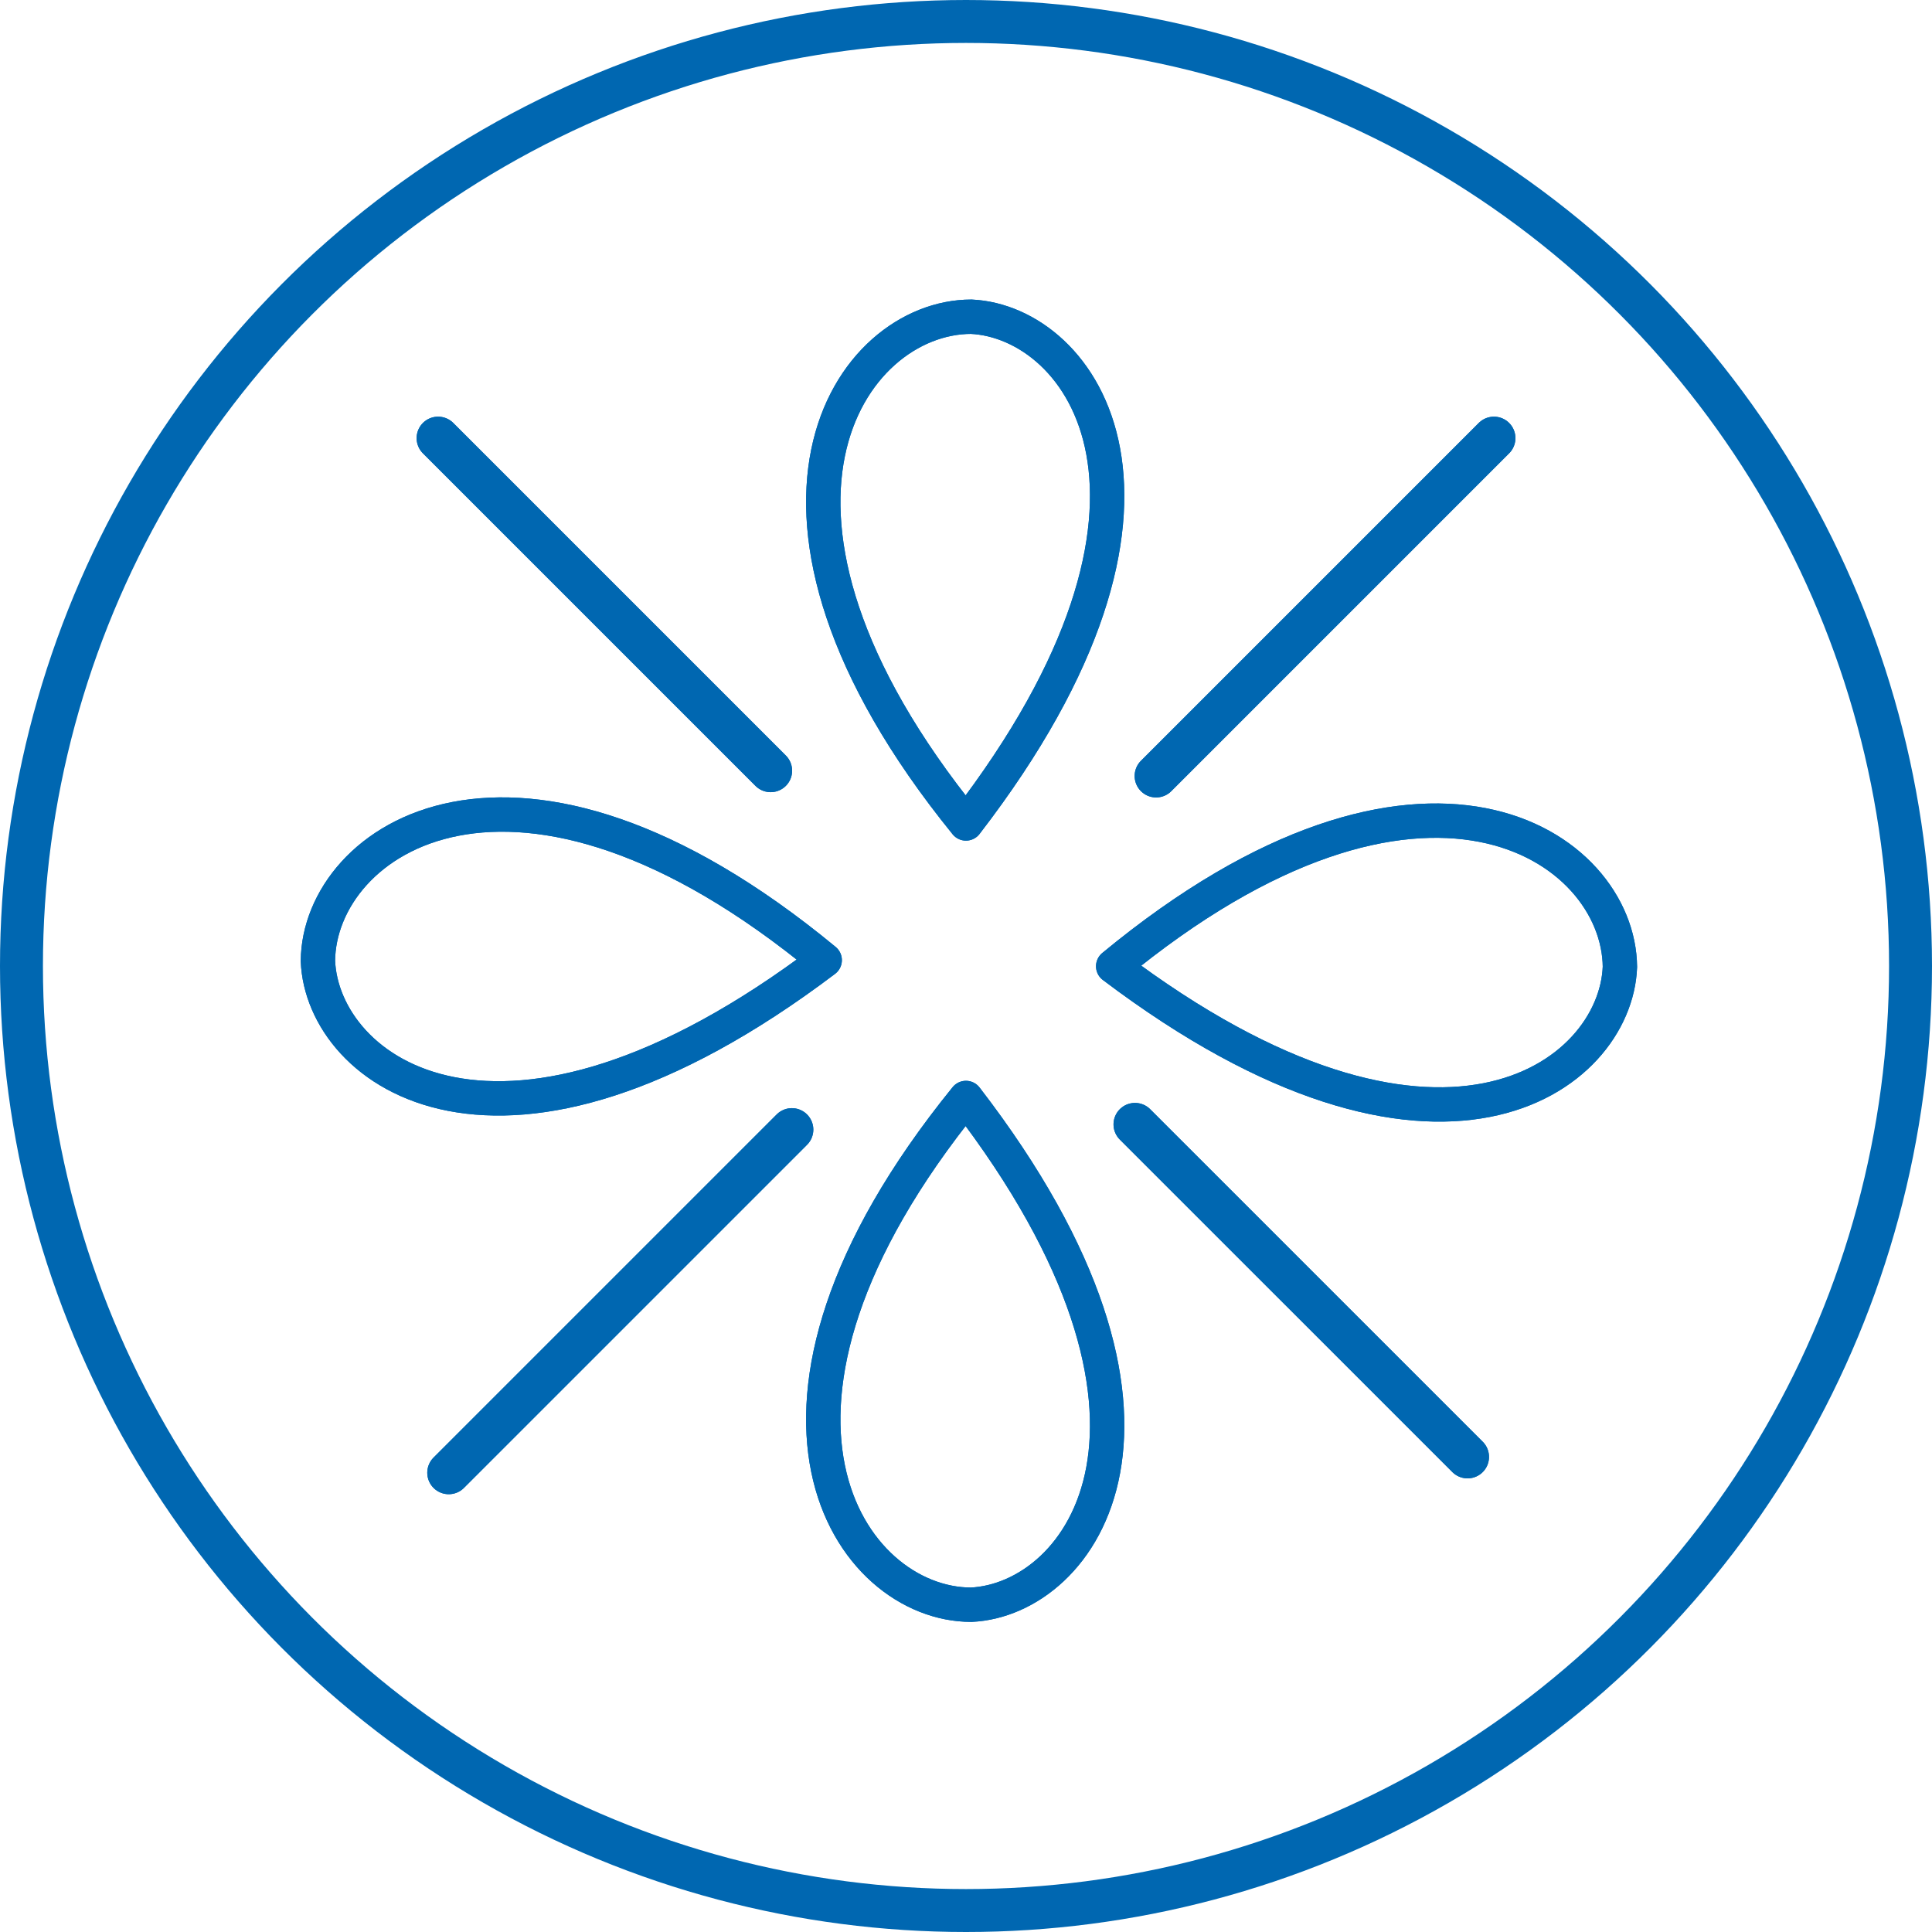
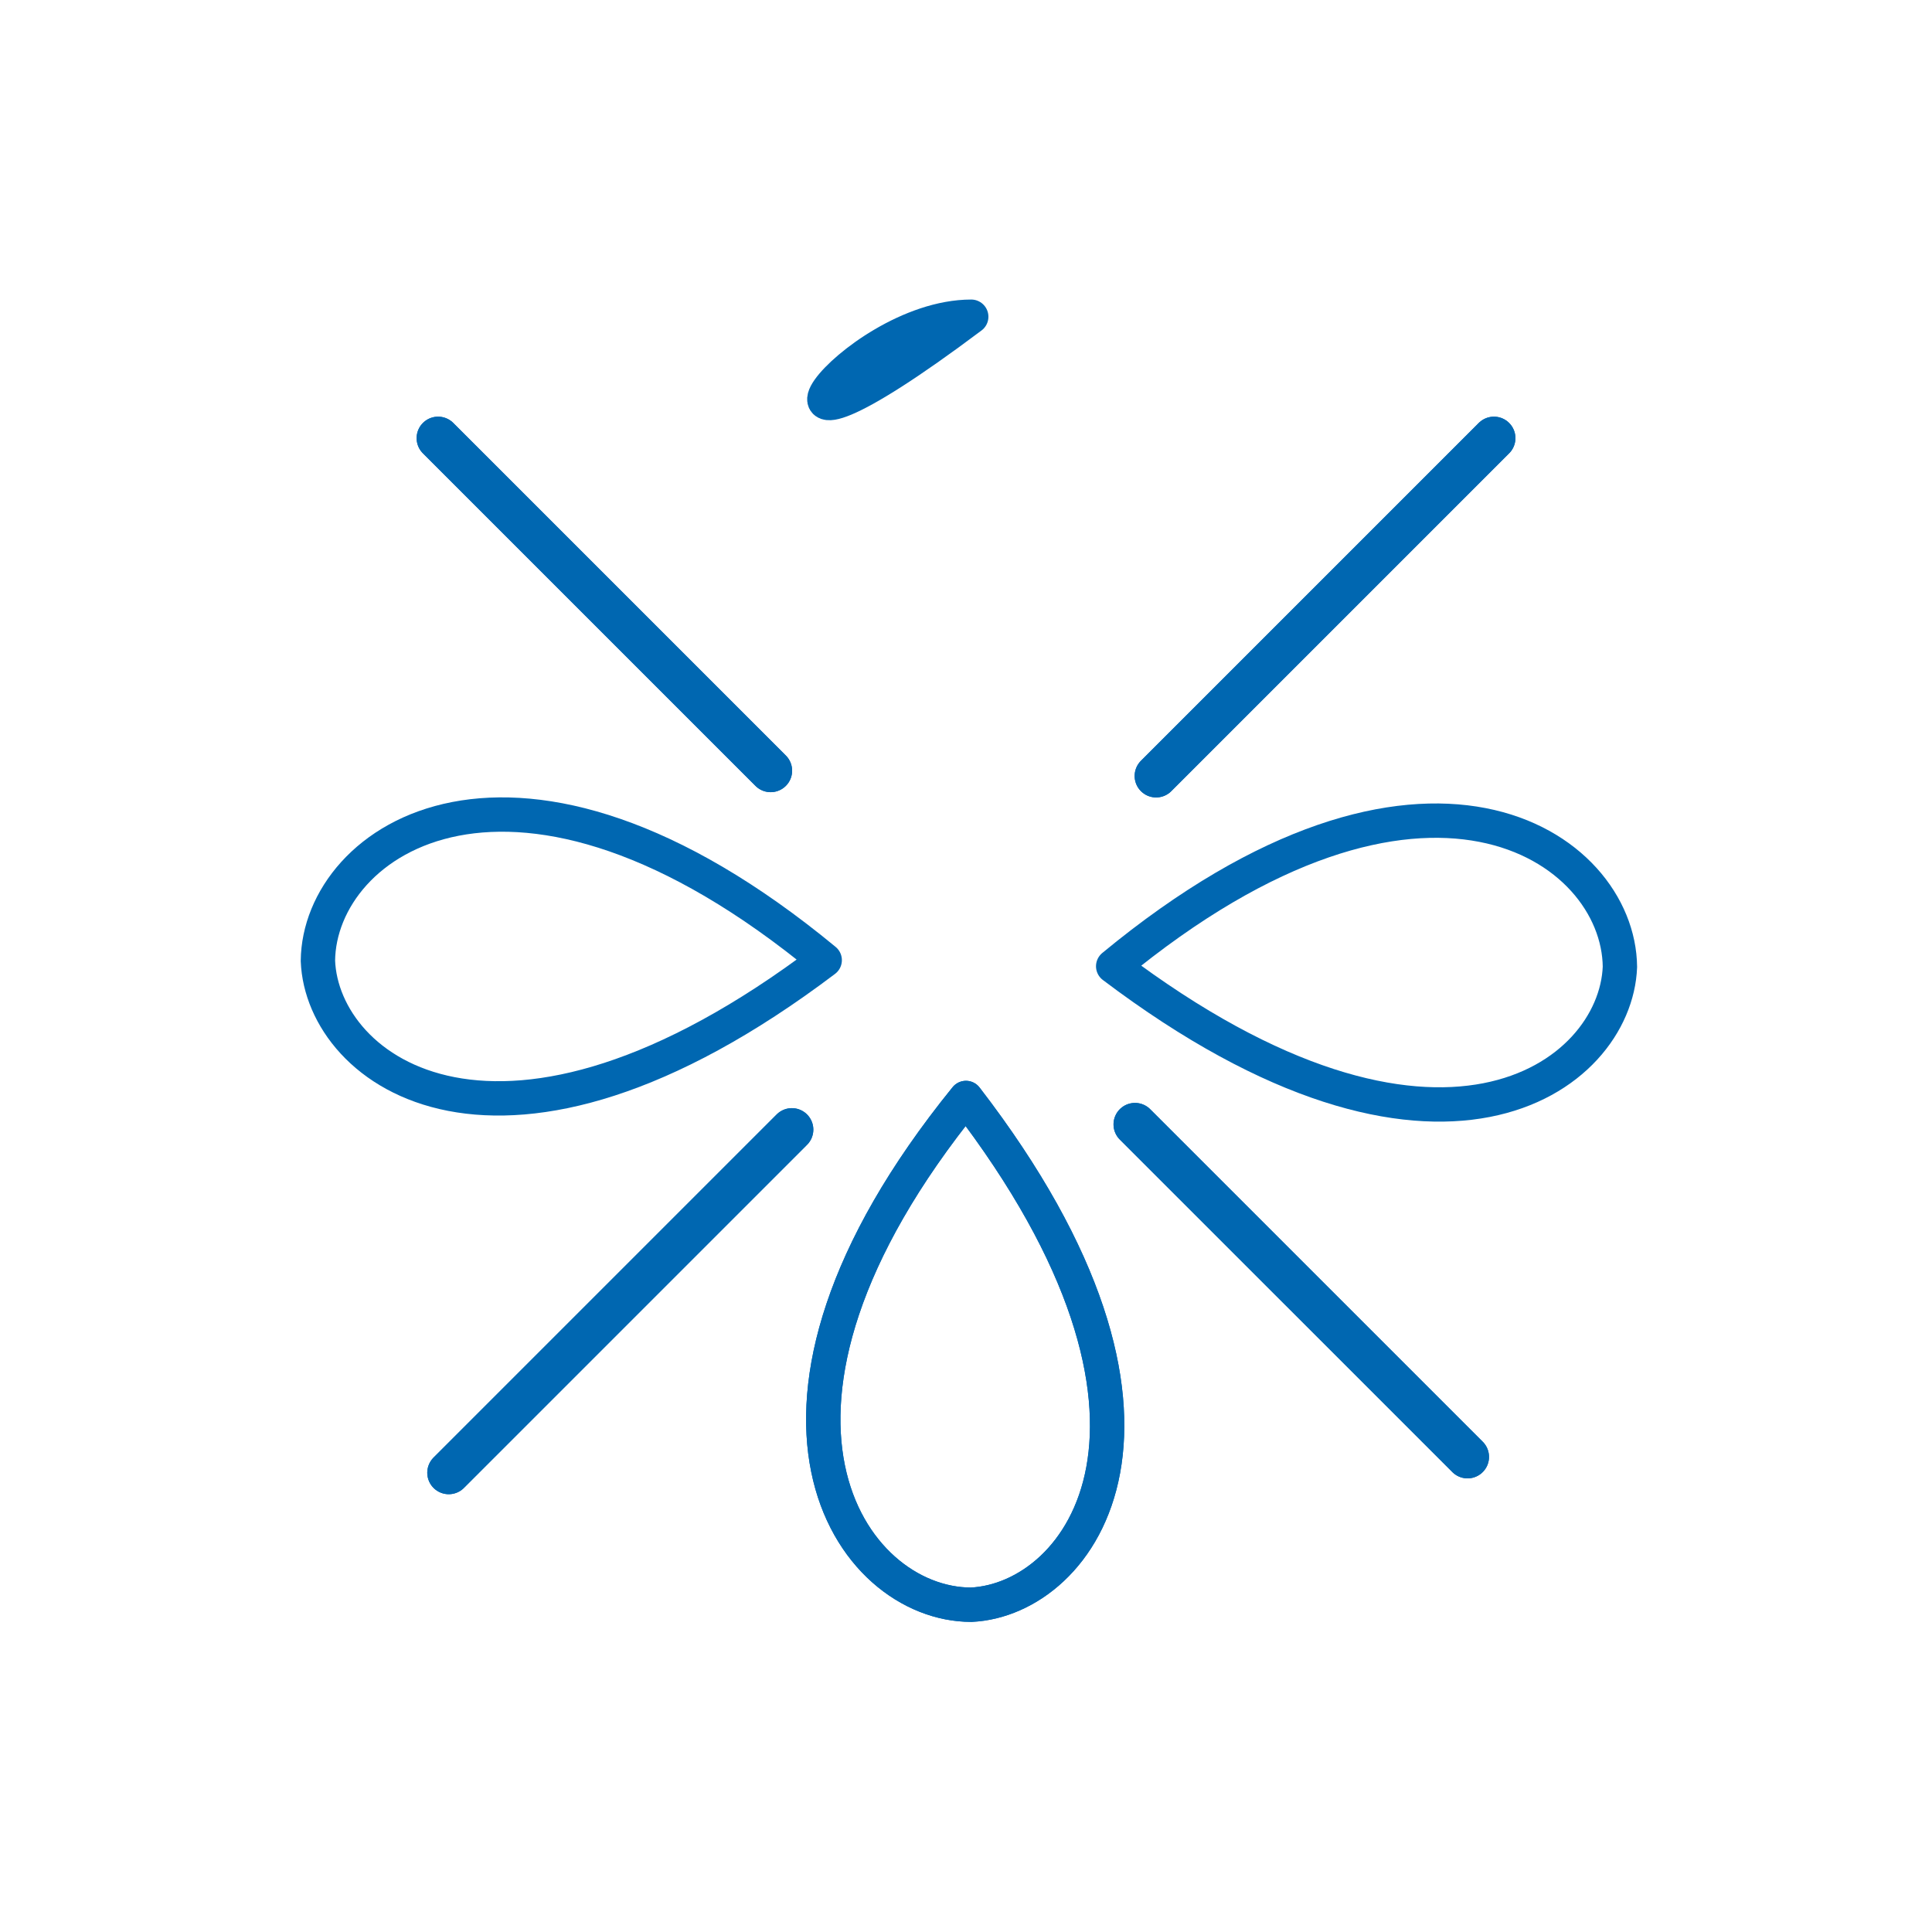
<svg xmlns="http://www.w3.org/2000/svg" width="45" height="45" viewBox="0 0 45 45" fill="none">
-   <circle cx="22.5" cy="22.5" r="22" stroke="#0067B1" />
-   <path d="M22.622 7.377C25.204 7.5 28.277 11.68 22.499 19.18C16.597 11.902 19.794 7.377 22.622 7.377Z" stroke="#0067B1" stroke-width="0.8" stroke-linejoin="round" />
-   <path d="M22.622 7.377C25.204 7.5 28.277 11.68 22.499 19.18C16.597 11.902 19.794 7.377 22.622 7.377Z" stroke="#0067B1" stroke-width="0.8" stroke-linejoin="round" />
+   <path d="M22.622 7.377C16.597 11.902 19.794 7.377 22.622 7.377Z" stroke="#0067B1" stroke-width="0.8" stroke-linejoin="round" />
  <path d="M22.622 37.377C25.204 37.254 28.277 33.074 22.499 25.574C16.597 32.852 19.794 37.377 22.622 37.377Z" stroke="#0067B1" stroke-width="0.8" stroke-linejoin="round" />
  <path d="M22.622 37.377C25.204 37.254 28.277 33.074 22.499 25.574C16.597 32.852 19.794 37.377 22.622 37.377Z" stroke="#0067B1" stroke-width="0.8" stroke-linejoin="round" />
  <path d="M37.731 22.521C37.632 25.104 33.48 28.216 25.928 22.506C33.152 16.538 37.706 19.694 37.731 22.521Z" stroke="#0067B1" stroke-width="0.8" stroke-linejoin="round" />
-   <path d="M37.731 22.521C37.632 25.104 33.48 28.216 25.928 22.506C33.152 16.538 37.706 19.694 37.731 22.521Z" stroke="#0067B1" stroke-width="0.8" stroke-linejoin="round" />
-   <path d="M7.405 22.38C7.505 24.963 11.657 28.074 19.209 22.364C11.984 16.396 7.431 19.552 7.405 22.38Z" stroke="#0067B1" stroke-width="0.8" stroke-linejoin="round" />
  <path d="M7.405 22.38C7.505 24.963 11.657 28.074 19.209 22.364C11.984 16.396 7.431 19.552 7.405 22.38Z" stroke="#0067B1" stroke-width="0.8" stroke-linejoin="round" />
  <path d="M10.204 10.205L17.95 17.951" stroke="#0067B1" stroke-linecap="round" stroke-linejoin="round" />
  <path d="M10.204 10.205L17.95 17.951" stroke="#0067B1" stroke-linecap="round" stroke-linejoin="round" />
  <path d="M34.797 10.205L26.928 18.074" stroke="#0067B1" stroke-linecap="round" stroke-linejoin="round" />
  <path d="M34.797 10.205L26.928 18.074" stroke="#0067B1" stroke-linecap="round" stroke-linejoin="round" />
  <path d="M26.436 26.189L34.182 33.934" stroke="#0067B1" stroke-linecap="round" stroke-linejoin="round" />
  <path d="M26.436 26.189L34.182 33.934" stroke="#0067B1" stroke-linecap="round" stroke-linejoin="round" />
  <path d="M18.444 26.311L10.452 34.303" stroke="#0067B1" stroke-linecap="round" stroke-linejoin="round" />
  <path d="M18.444 26.311L10.452 34.303" stroke="#0067B1" stroke-linecap="round" stroke-linejoin="round" />
</svg>